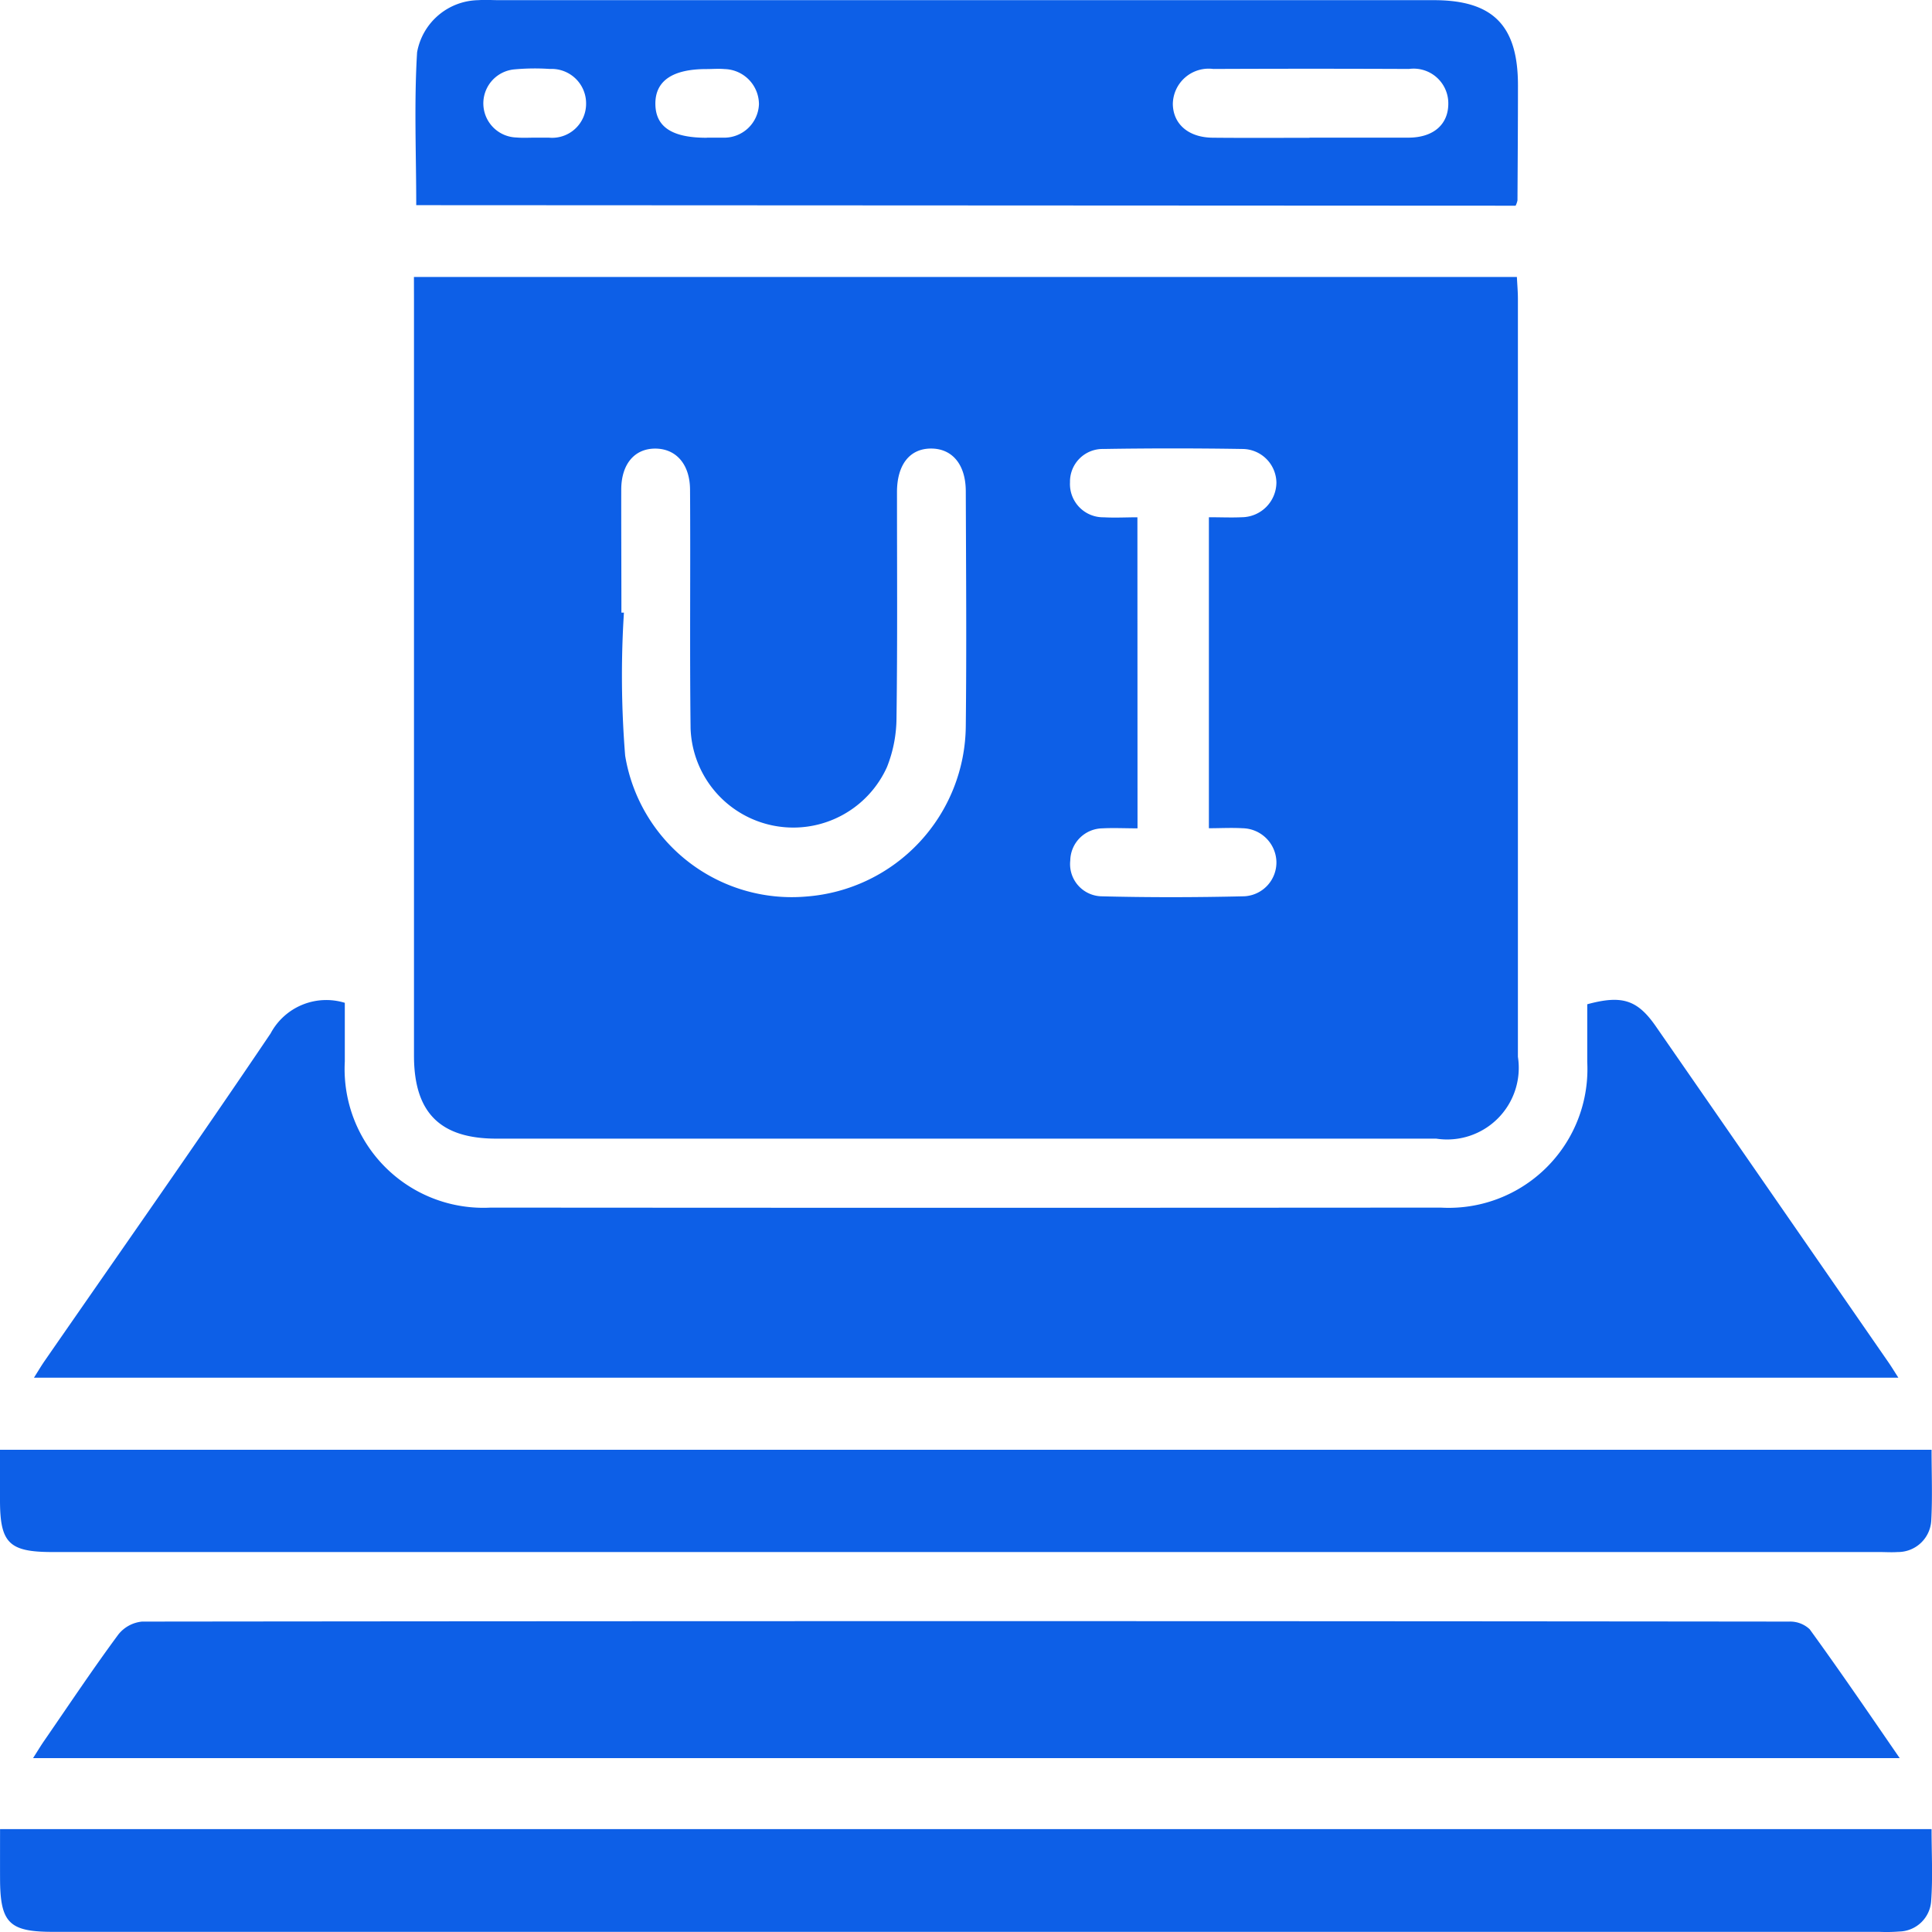
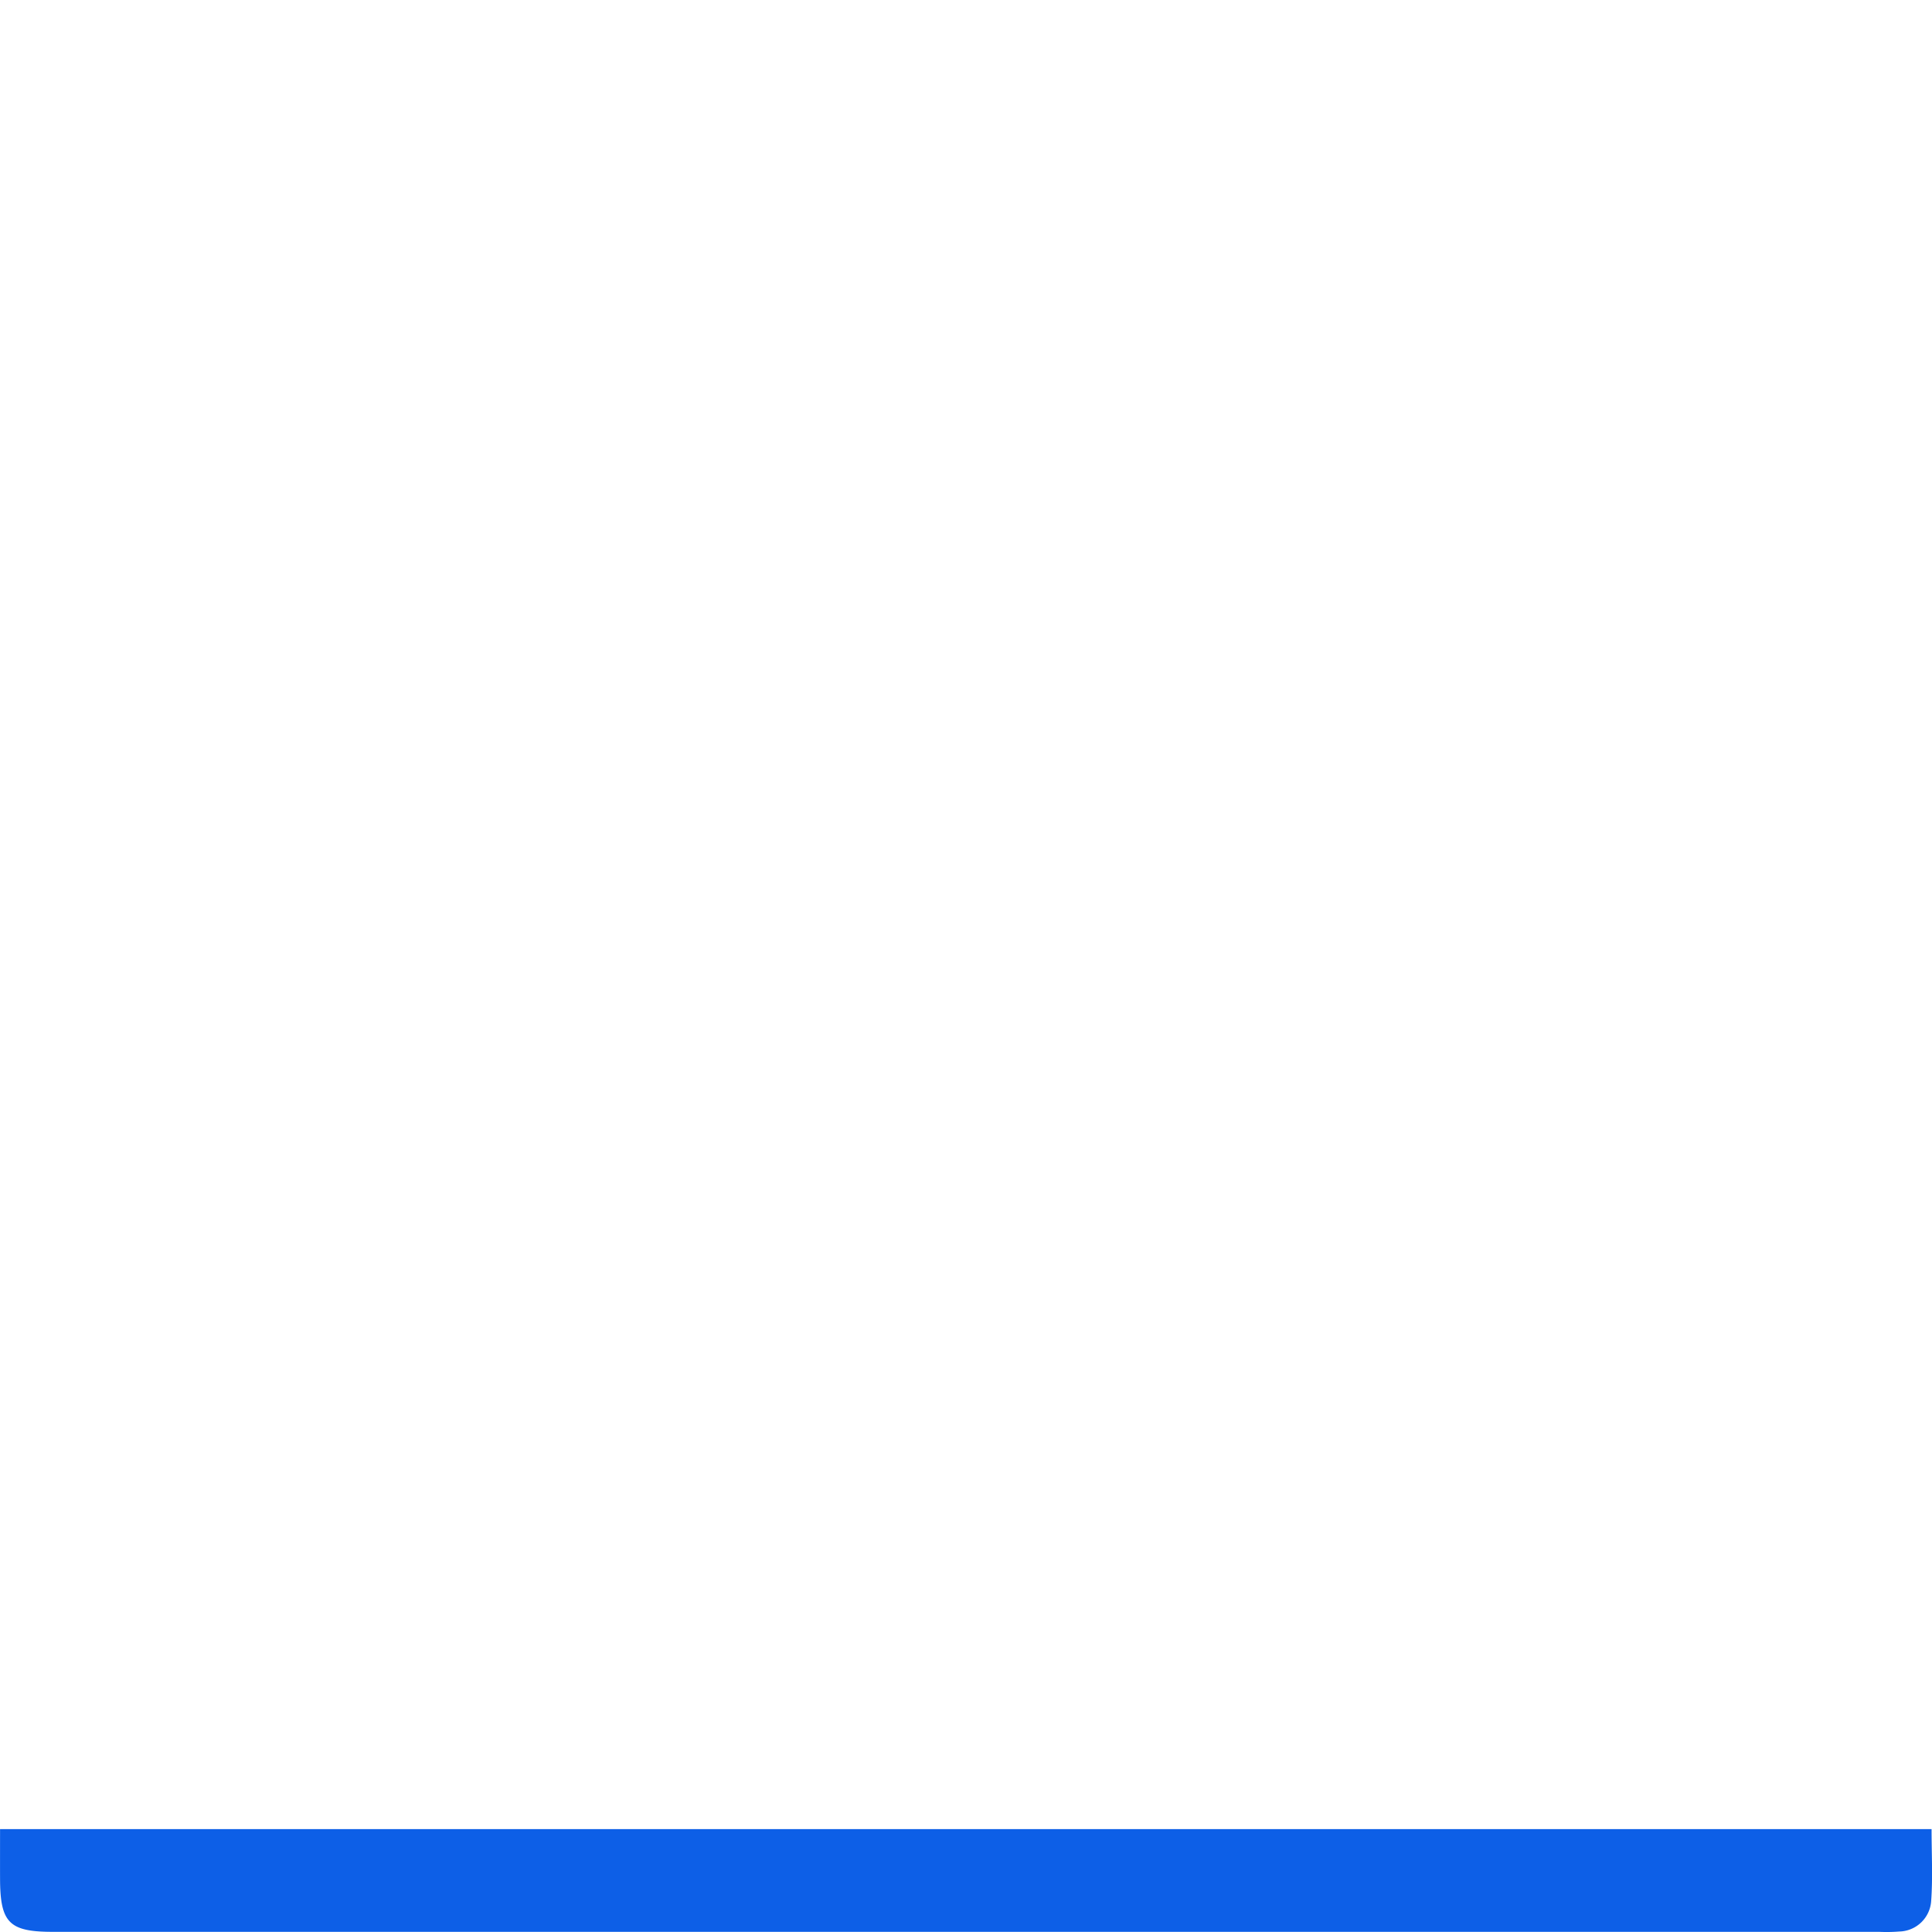
<svg xmlns="http://www.w3.org/2000/svg" width="36" height="36" viewBox="0 0 36 36">
  <g id="Group_37320" data-name="Group 37320" transform="translate(-504.76 -647.677)">
-     <path id="Path_58034" data-name="Path 58034" d="M581.586,698.984h20.552c.007.143.019.276.019.41q0,7.061,0,14.121a1.335,1.335,0,0,1-1.522,1.525H583.124c-1.053,0-1.537-.486-1.537-1.548q0-7.042,0-14.084Zm3.866,6.254h.047a18.587,18.587,0,0,0,.023,2.666,3.146,3.146,0,0,0,3.381,2.624,3.213,3.213,0,0,0,2.966-3.181c.016-1.455.005-2.911,0-4.366,0-.5-.25-.8-.647-.8s-.634.3-.635.809c0,1.405.01,2.81-.009,4.215a2.5,2.5,0,0,1-.178.912,1.915,1.915,0,0,1-3.659-.721c-.018-1.48,0-2.961-.01-4.441,0-.475-.254-.768-.64-.773s-.639.279-.642.759C585.448,703.707,585.452,704.473,585.452,705.238Zm9.617,4.02c-.233,0-.444-.011-.653,0a.609.609,0,0,0-.6.6.6.6,0,0,0,.571.666c.89.023,1.78.021,2.67,0a.631.631,0,0,0,.6-.649.643.643,0,0,0-.633-.619c-.207-.012-.415,0-.625,0v-5.795c.219,0,.417.009.613,0a.651.651,0,0,0,.645-.648.636.636,0,0,0-.629-.624q-1.3-.021-2.595,0a.608.608,0,0,0-.622.621.619.619,0,0,0,.629.652c.207.012.415,0,.627,0Z" transform="translate(-69.113 -46.146)" fill="#0d5fe7" />
-     <path id="Path_58035" data-name="Path 58035" d="M516.839,832.936c0,.372,0,.733,0,1.094a2.586,2.586,0,0,0,2.72,2.722q8.848.007,17.7,0a2.585,2.585,0,0,0,2.731-2.712c0-.362,0-.724,0-1.077.652-.177.937-.082,1.282.417q2.164,3.124,4.327,6.25c.056.08.107.165.188.291h-34.74c.075-.118.134-.219.2-.314,1.406-2.032,2.828-4.053,4.209-6.1A1.176,1.176,0,0,1,516.839,832.936Z" transform="translate(-5.654 -166.573)" fill="#0d5fe7" />
-     <path id="Path_58036" data-name="Path 58036" d="M545.682,950.5H510.9c.085-.133.144-.232.21-.327.456-.661.9-1.328,1.378-1.975a.642.642,0,0,1,.443-.242q15.345-.017,30.691,0a.529.529,0,0,1,.383.143C544.562,948.866,545.1,949.654,545.682,950.5Z" transform="translate(-5.524 -270.063)" fill="#0d5fe7" />
-     <path id="Path_58037" data-name="Path 58037" d="M504.76,916.206h35.992c0,.453.018.889-.006,1.323a.621.621,0,0,1-.627.583c-.112.008-.226,0-.339,0H505.738c-.808,0-.977-.166-.978-.961C504.76,916.853,504.76,916.552,504.76,916.206Z" transform="translate(0 -241.515)" fill="#0d5fe7" />
    <path id="Path_58038" data-name="Path 58038" d="M504.761,986.477h35.991c0,.459.024.9-.007,1.331a.609.609,0,0,1-.594.577,3.052,3.052,0,0,1-.376.006h-34.03c-.817,0-.983-.168-.984-1C504.76,987.1,504.761,986.8,504.761,986.477Z" transform="translate(0 -304.717)" fill="#0d5fe7" />
-     <path id="Path_58039" data-name="Path 58039" d="M581.886,651.5c0-.953-.042-1.9.016-2.849a1.18,1.18,0,0,1,1.144-.971c.125-.01.251,0,.376,0h17.424c1.1,0,1.569.468,1.569,1.585,0,.715-.005,1.43-.009,2.145a.382.382,0,0,1-.035.1Zm16.644-1.258c.614,0,1.227,0,1.841,0,.474,0,.753-.251.746-.649a.646.646,0,0,0-.734-.631q-1.822-.008-3.645,0a.668.668,0,0,0-.754.657c.008.374.295.62.742.624C597.328,650.249,597.929,650.245,598.531,650.245Zm-11.226,0c.1,0,.2,0,.3,0a.648.648,0,0,0,.668-.623.658.658,0,0,0-.642-.655c-.112-.01-.225,0-.338,0-.632,0-.954.221-.95.651S586.657,650.245,587.3,650.244Zm-3.21,0v0c.088,0,.175,0,.263,0a.633.633,0,0,0,.694-.626.642.642,0,0,0-.673-.654,4.173,4.173,0,0,0-.675.009.636.636,0,0,0,.053,1.268C583.869,650.249,583.982,650.242,584.094,650.242Z" transform="translate(-69.37 0)" fill="#0d5fe7" />
  </g>
</svg>